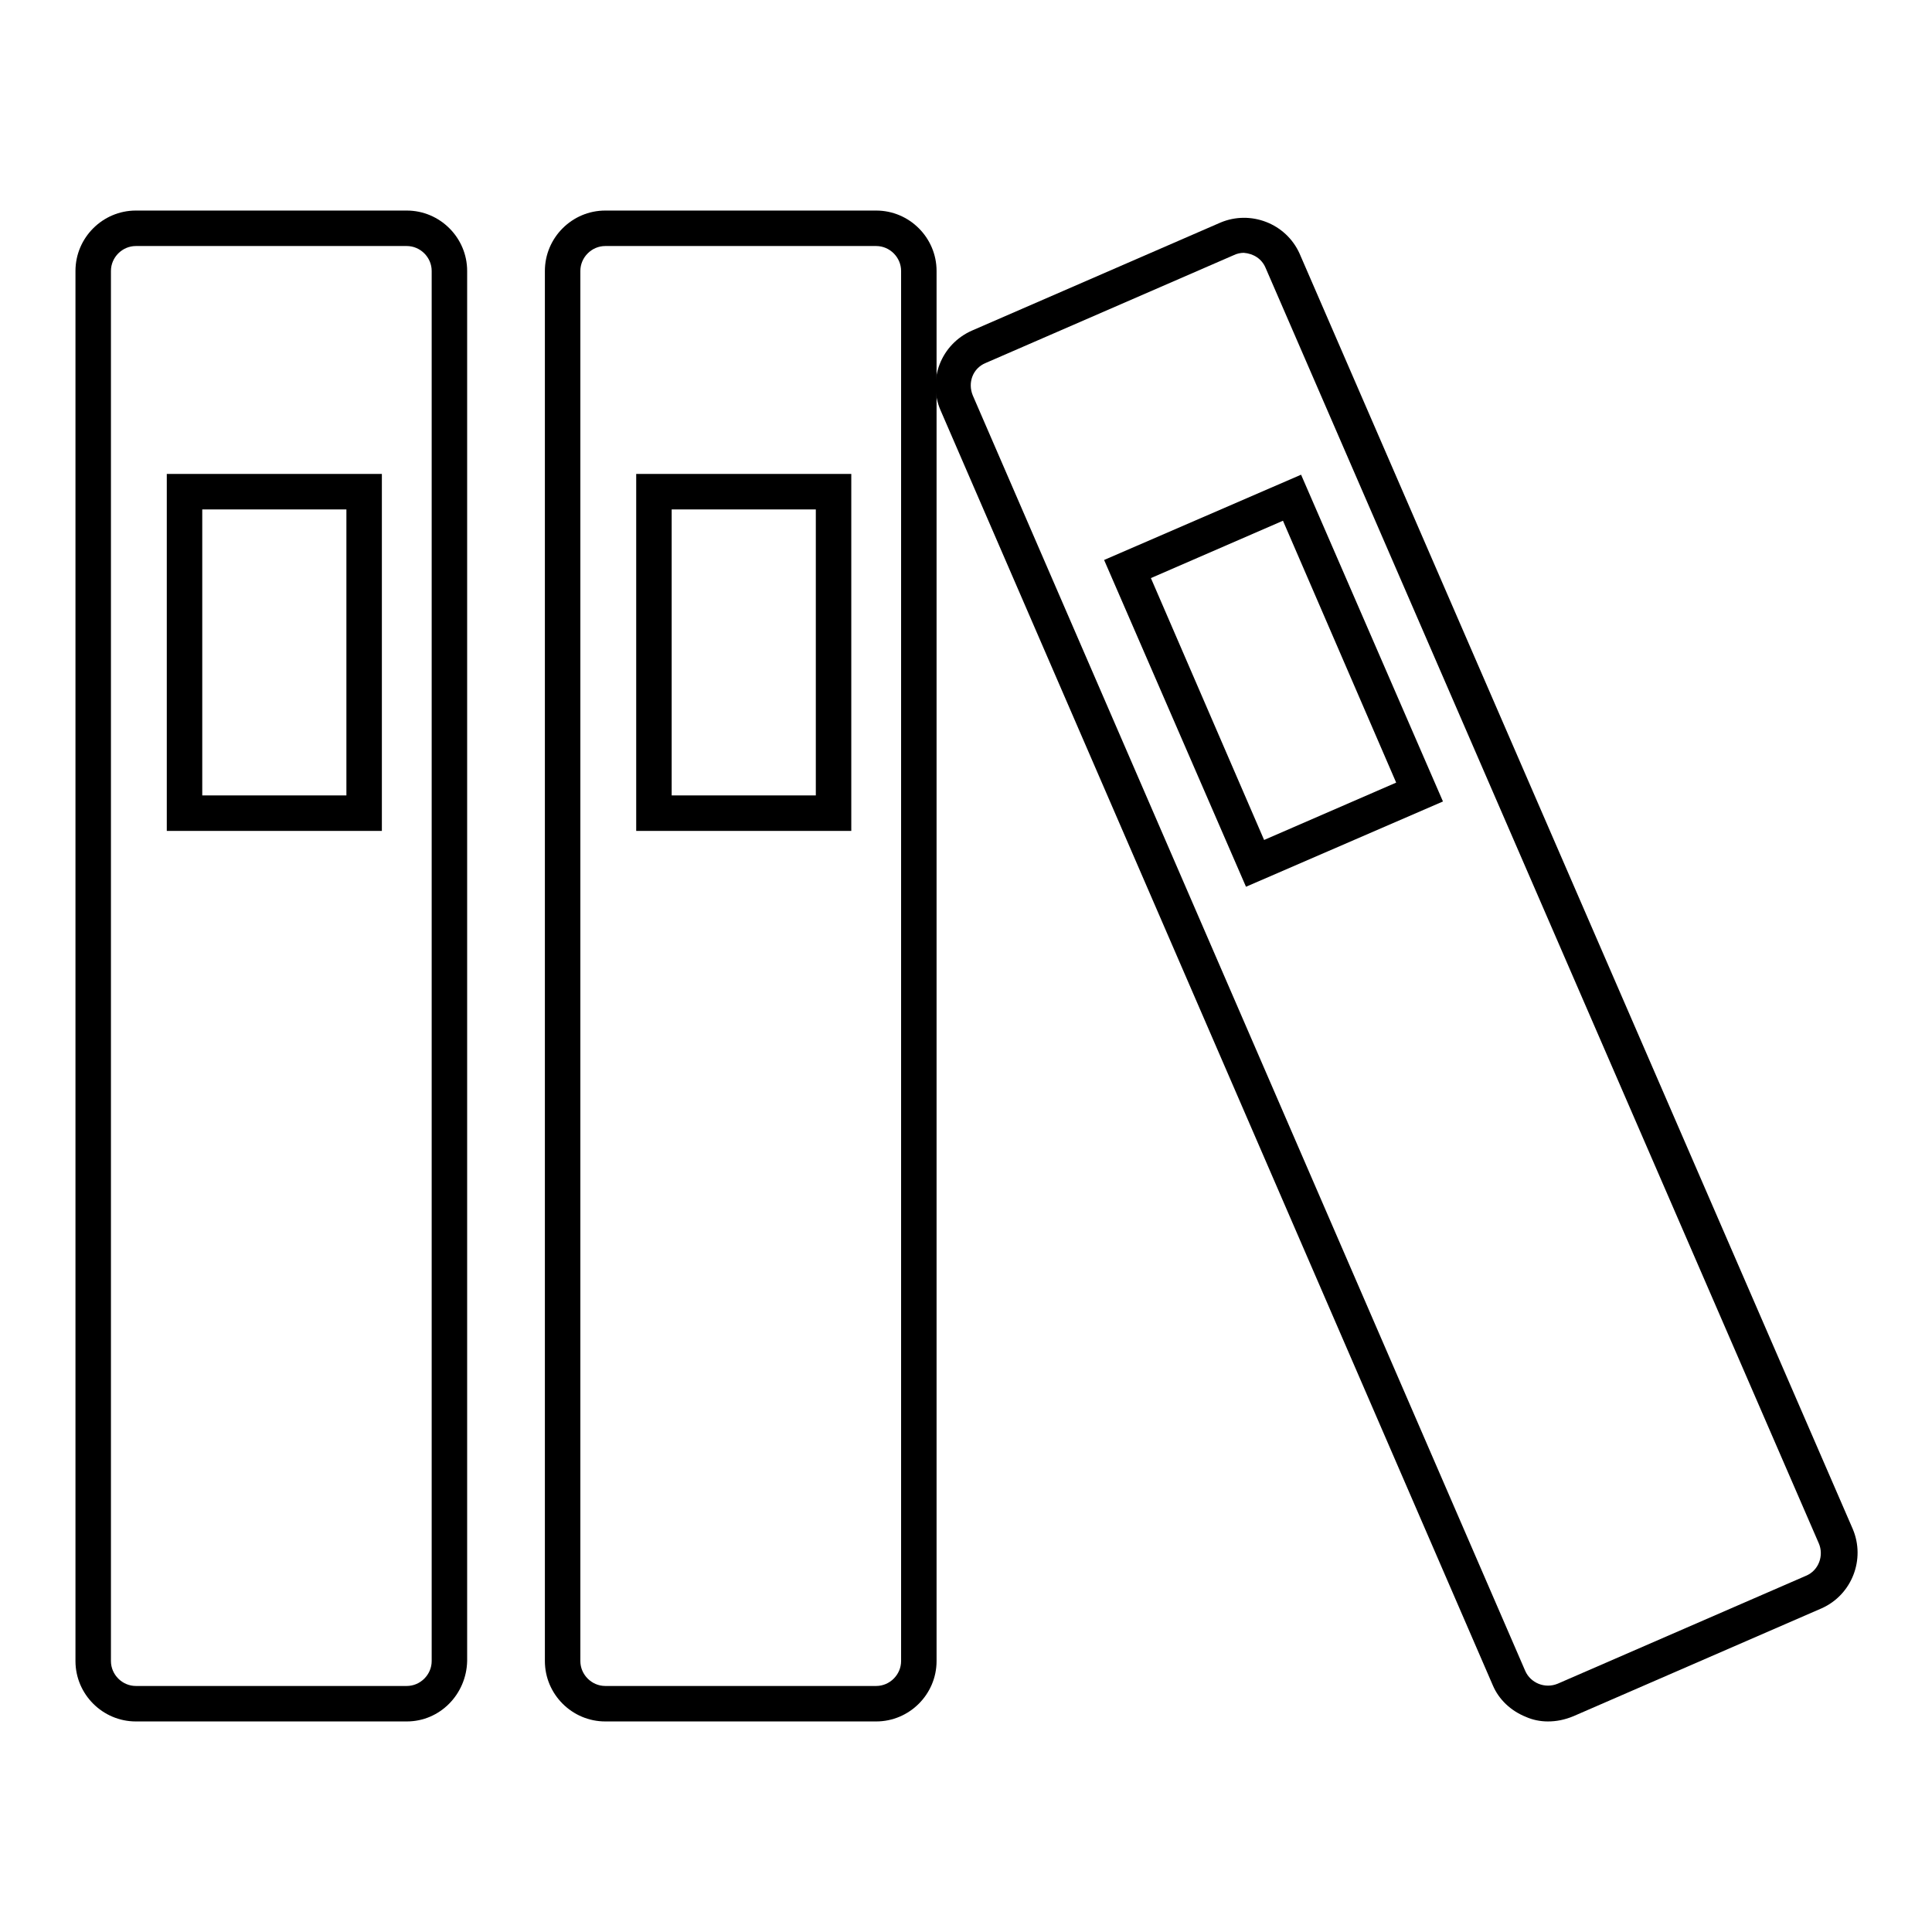
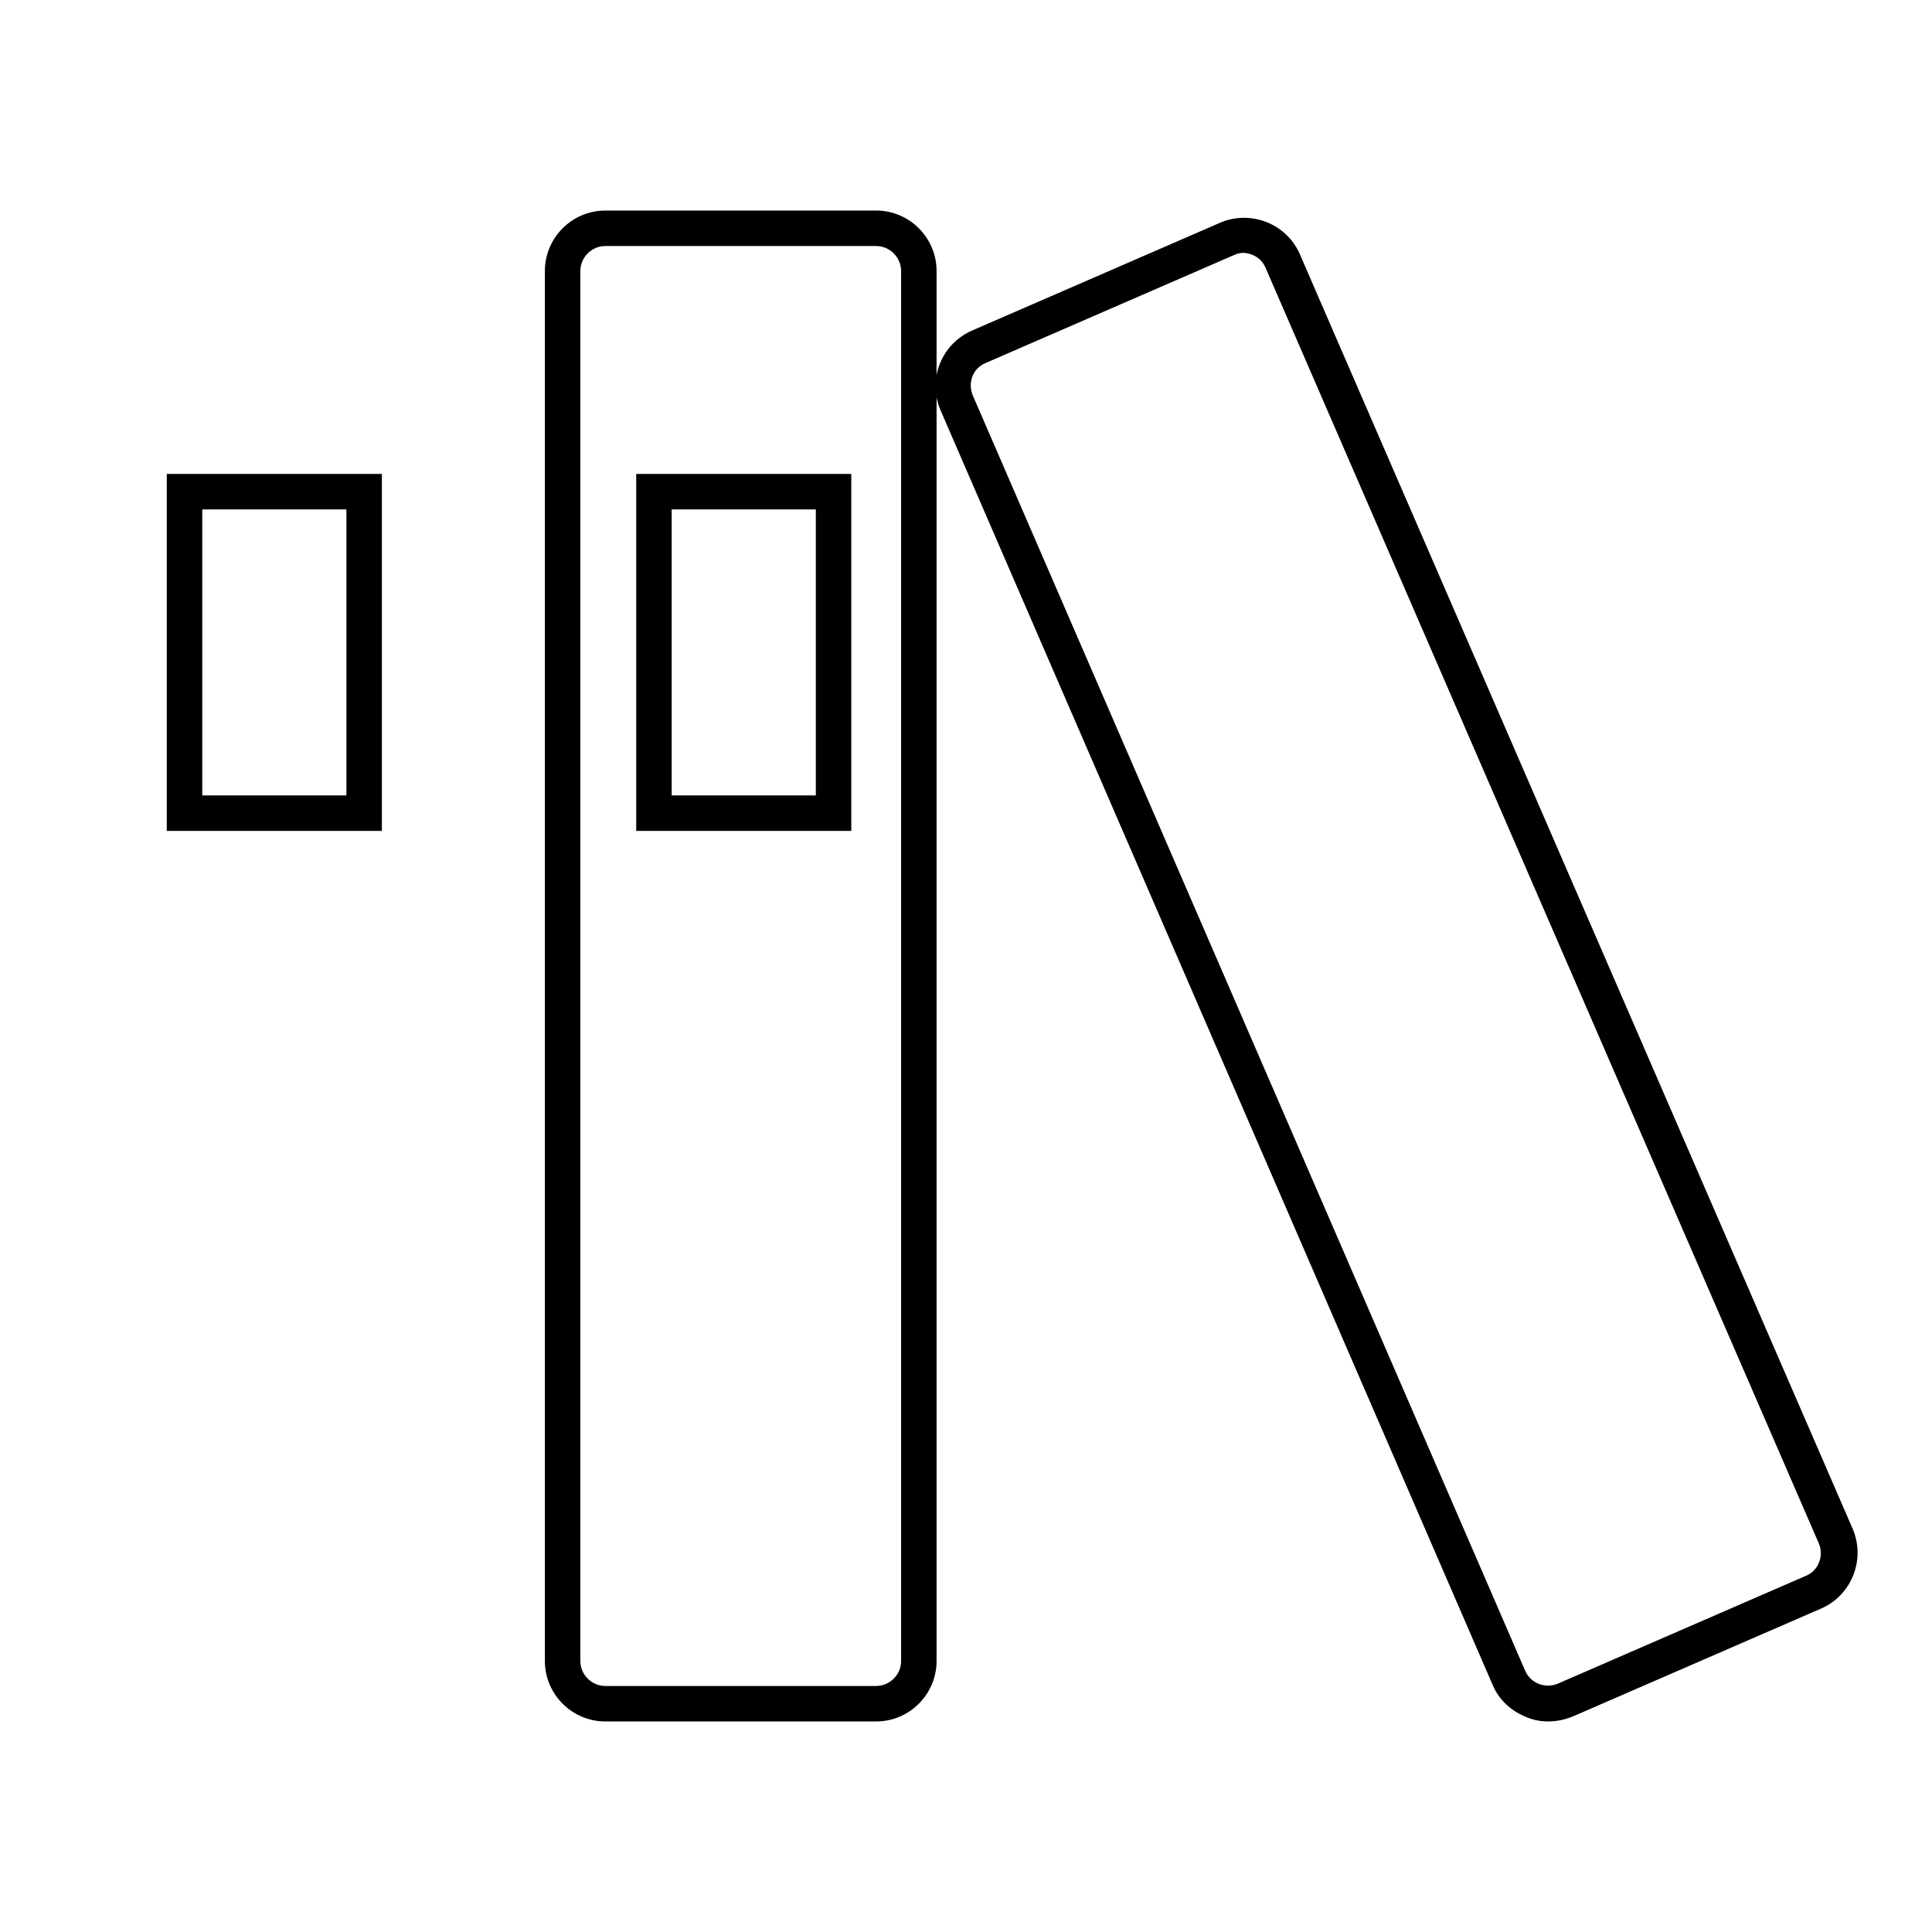
<svg xmlns="http://www.w3.org/2000/svg" version="1.1" x="0px" y="0px" viewBox="0 0 256 256" enable-background="new 0 0 256 256" xml:space="preserve">
  <g>
-     <path fill="#000000" d="M53.9,228.1H18c-4.4,0-8-3.6-8-8V35.9c0-4.4,3.6-8,8-8h35.9c4.4,0,8,3.6,8,8v184.2 C61.8,224.5,58.3,228.1,53.9,228.1L53.9,228.1z M18,32.6c-1.8,0-3.3,1.5-3.3,3.3v184.2c0,1.8,1.5,3.3,3.3,3.3h35.9 c1.8,0,3.3-1.5,3.3-3.3V35.9c0-1.8-1.5-3.3-3.3-3.3L18,32.6z" />
    <path fill="#000000" d="M50.6,110.1H22.1V62.8h28.5V110.1z M26.8,105.4h19.1V67.5H26.8V105.4z M116.1,228.1H80.2c-4.4,0-8-3.6-8-8 V35.9c0-4.4,3.6-8,8-8h35.9c4.4,0,8,3.6,8,8v184.2C124.1,224.5,120.5,228.1,116.1,228.1L116.1,228.1z M80.2,32.6 c-1.8,0-3.3,1.5-3.3,3.3l0,0v184.2c0,1.8,1.5,3.3,3.3,3.3h35.9c1.8,0,3.3-1.5,3.3-3.3V35.9c0-1.8-1.5-3.3-3.3-3.3L80.2,32.6z" />
    <path fill="#000000" d="M112.8,110.1H84.3V62.8h28.5V110.1z M89,105.4h19.1V67.5H89V105.4z M205.1,228.1c-1,0-2-0.2-2.9-0.6 c-2-0.8-3.6-2.3-4.4-4.2l-73.2-169c-1.7-4,0.1-8.7,4.2-10.5l32.9-14.3c4-1.7,8.7,0.1,10.5,4.1l73.3,169c1.7,4-0.1,8.7-4.1,10.5 l-32.9,14.3C207.3,227.9,206.2,228.1,205.1,228.1L205.1,228.1z M164.8,33.5c-0.4,0-0.9,0.1-1.3,0.3l-32.9,14.3 c-1.7,0.7-2.4,2.6-1.7,4.3l73.2,169c0.7,1.6,2.6,2.4,4.3,1.7l32.9-14.3c1.7-0.7,2.4-2.7,1.7-4.3l-73.3-169 C167.2,34.3,166.1,33.6,164.8,33.5L164.8,33.5z" />
-     <path fill="#000000" d="M165.1,117.5l-18.8-43.3l26.1-11.3l18.8,43.3L165.1,117.5z M152.5,76.6l15,34.7l17.5-7.6L170,69L152.5,76.6 z" />
  </g>
</svg>